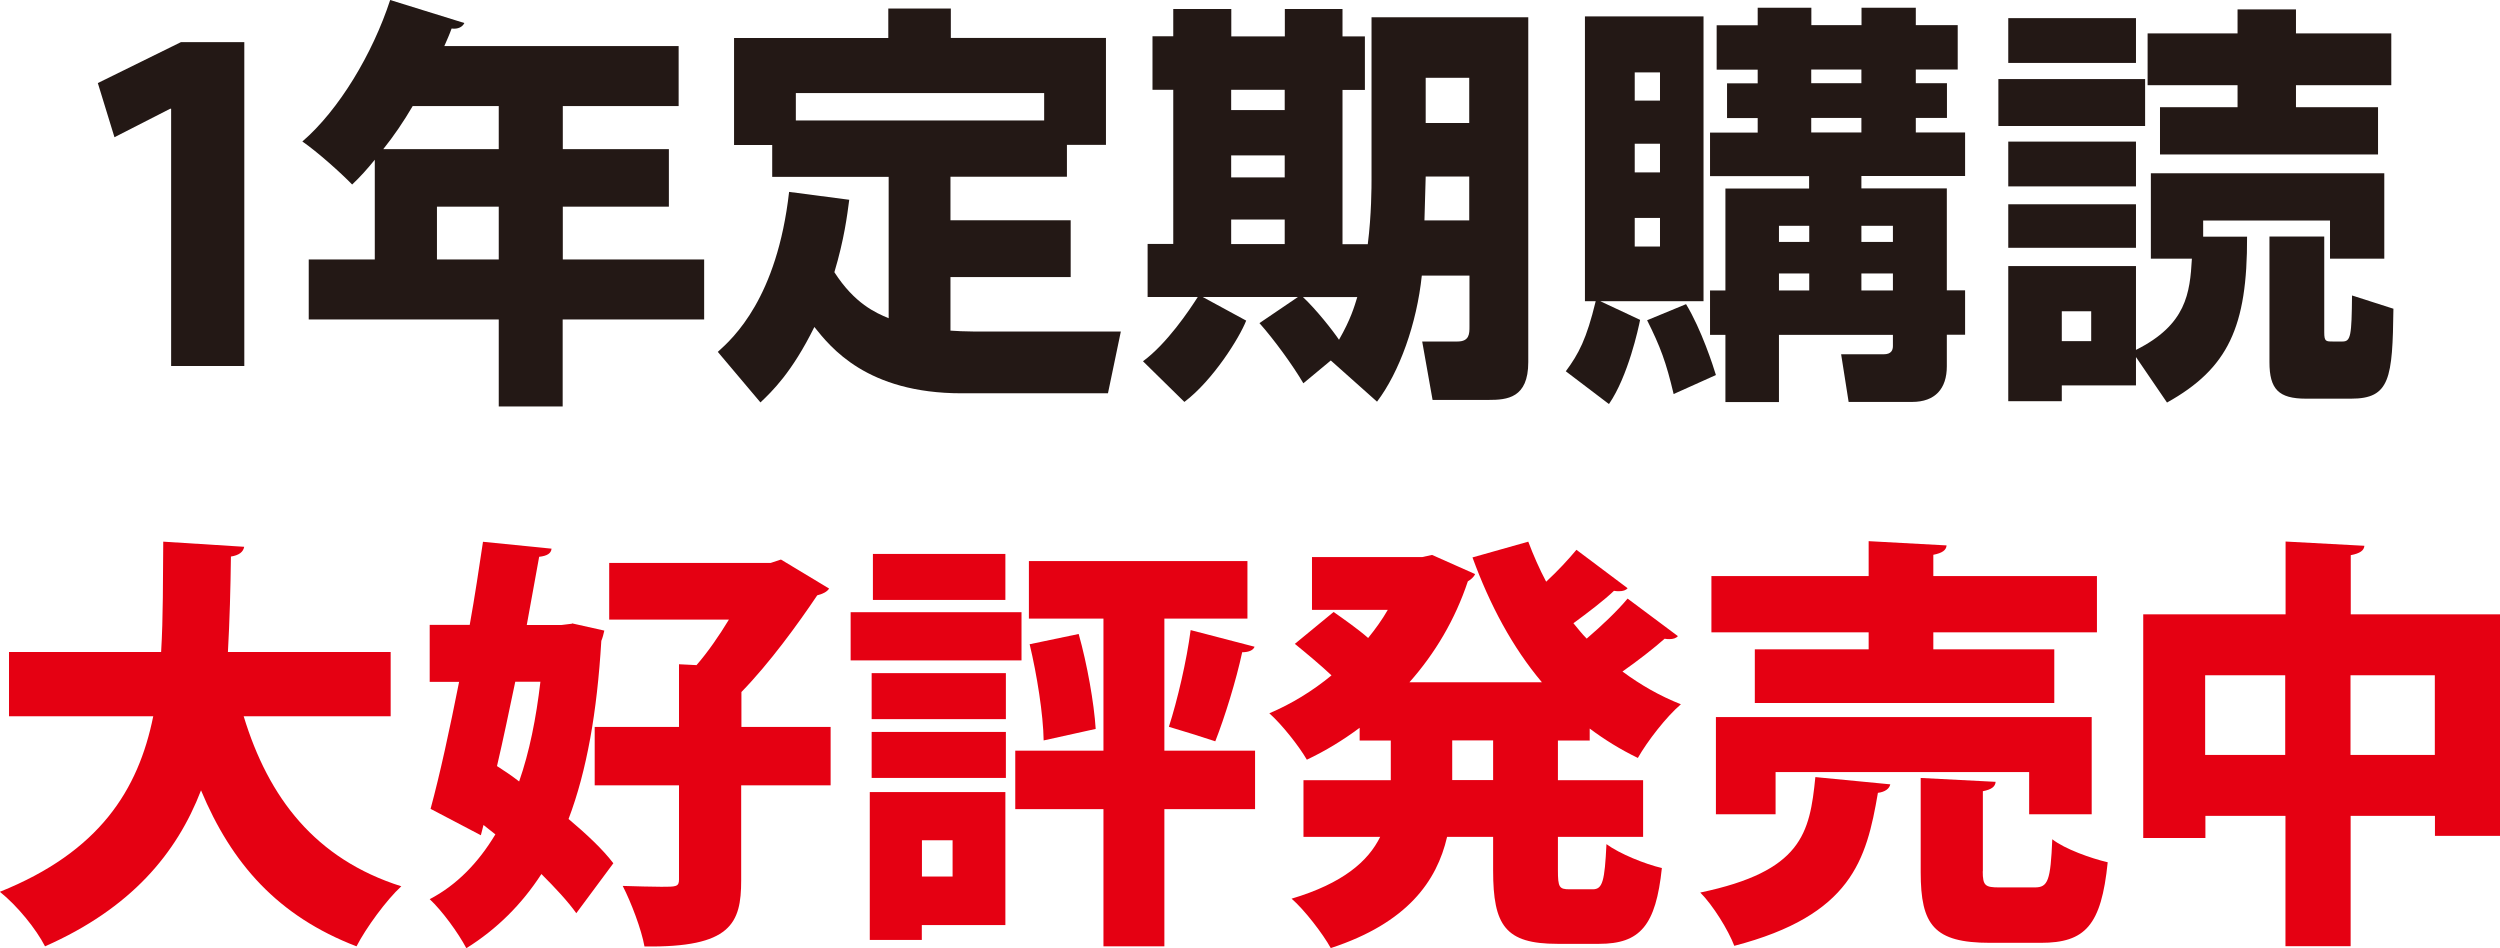
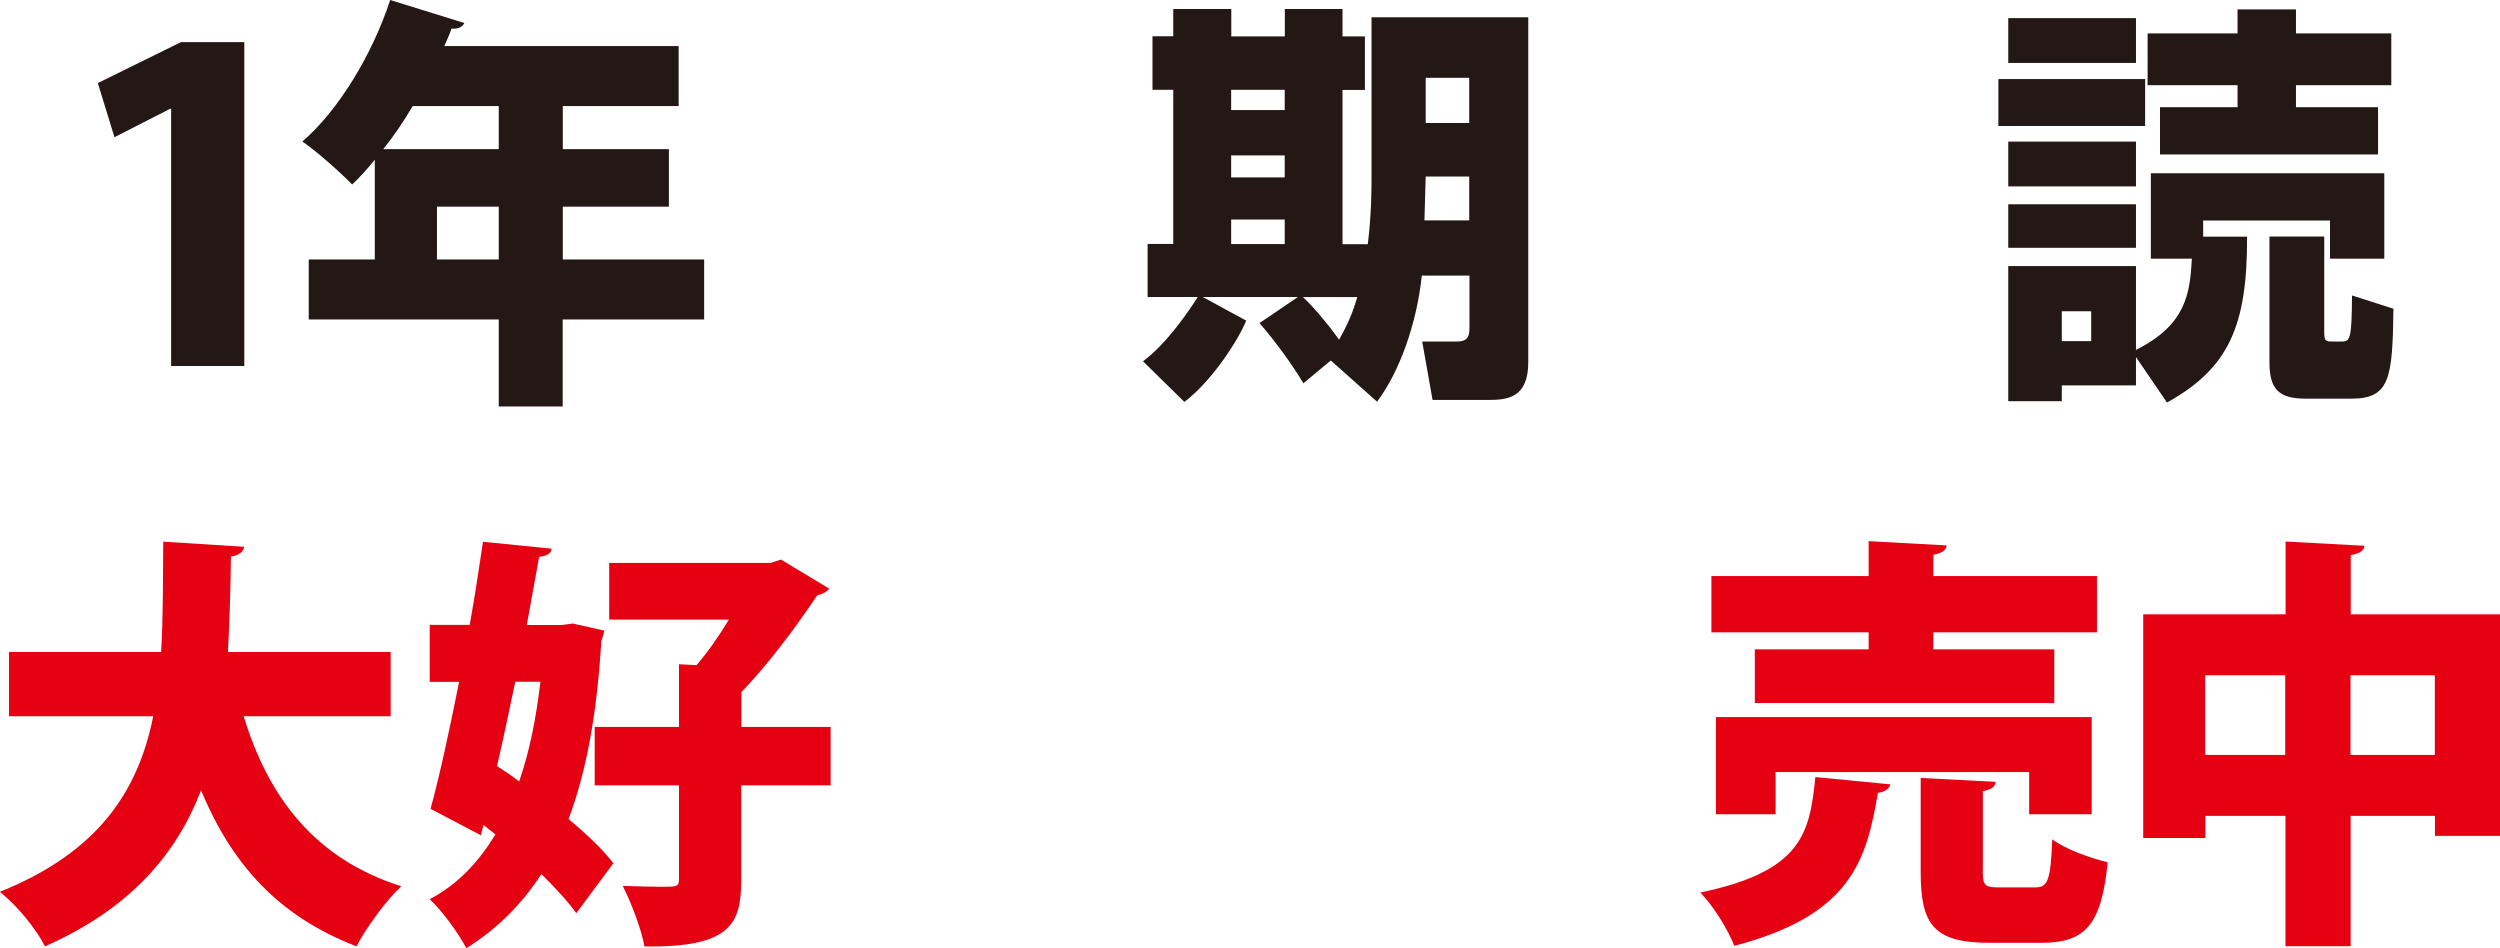
<svg xmlns="http://www.w3.org/2000/svg" id="_レイヤー_1" data-name="レイヤー 1" viewBox="0 0 199.85 75.78">
  <defs>
    <style>
      .cls-1 {
        fill: #231815;
      }

      .cls-2 {
        fill: #e50012;
      }
    </style>
  </defs>
  <g>
    <path class="cls-2" d="M31.23,57.26h-11.75c1.98,6.51,5.72,11.41,12.6,13.59-1.19,1.09-2.83,3.34-3.58,4.8-6.3-2.42-9.98-6.61-12.43-12.47-1.94,5.04-5.59,9.43-12.47,12.47-.72-1.4-2.21-3.24-3.61-4.36,7.97-3.2,11.07-8.14,12.26-14.03H.72v-5.14h12.16c.17-2.83.14-5.79.17-8.82l6.47.41c-.07.41-.41.68-1.06.78-.03,2.52-.1,5.11-.24,7.63h13.01v5.14Z" />
    <path class="cls-2" d="M45.72,49.83l2.59.58c-.07.31-.14.58-.24.82-.34,5.69-1.16,10.39-2.62,14.24,1.46,1.23,2.76,2.45,3.58,3.54l-2.96,3.99c-.68-.95-1.67-2.01-2.79-3.13-1.57,2.42-3.54,4.39-6,5.93-.65-1.23-1.94-3-2.93-3.92,2.15-1.12,3.88-2.9,5.25-5.18l-.95-.75-.21.82-4.02-2.11c.75-2.76,1.53-6.37,2.28-10.15h-2.35v-4.56h3.2c.41-2.28.75-4.56,1.06-6.64l5.48.55c-.03.37-.34.58-.99.65l-.99,5.45h2.79l.82-.1ZM41.19,54.5c-.48,2.28-.95,4.56-1.46,6.74.58.37,1.19.78,1.77,1.23.82-2.35,1.36-5.04,1.7-7.97h-2.01ZM66.4,58.11v4.67h-7.15v7.6c0,3.44-.82,5.38-7.73,5.28-.24-1.36-1.06-3.51-1.74-4.84,1.09.03,2.32.07,3.1.07,1.16,0,1.4,0,1.4-.58v-7.53h-6.74v-4.67h6.74v-5.01l1.4.07c.89-1.02,1.81-2.35,2.59-3.64h-9.57v-4.53h12.91l.82-.27,3.85,2.32c-.17.27-.54.44-.95.54-1.53,2.28-3.81,5.42-6.06,7.73v2.79h7.15Z" />
-     <path class="cls-2" d="M81.66,48.94v3.85h-13.66v-3.85h13.66ZM80.37,63.32v10.63h-6.68v1.19h-4.16v-11.82h10.83ZM69.68,57.49v-3.68h10.73v3.68h-10.73ZM69.68,62.19v-3.68h10.73v3.68h-10.73ZM80.37,44.28v3.68h-10.59v-3.68h10.59ZM76.15,67.17h-2.45v2.9h2.45v-2.9ZM100.33,60.01v4.67h-7.25v10.97h-4.87v-10.97h-7.05v-4.67h7.05v-10.56h-5.96v-4.6h17.47v4.6h-6.64v10.56h7.25ZM83.43,59.2c-.03-2.08-.54-5.28-1.12-7.7l3.92-.82c.68,2.42,1.23,5.52,1.36,7.59l-4.16.92ZM100.29,51.7c-.1.27-.44.44-.99.44-.48,2.25-1.4,5.21-2.15,7.12-1.23-.41-2.45-.78-3.71-1.16.68-2.11,1.43-5.31,1.74-7.73l5.11,1.33Z" />
-     <path class="cls-2" d="M127.09,59.2h-2.55v3.17h6.81v4.53h-6.81v2.66c0,1.36.1,1.53.92,1.53h1.87c.78,0,.95-.65,1.09-3.61,1.06.78,3.1,1.6,4.43,1.91-.48,4.6-1.74,6.06-5.01,6.06h-3.34c-4.16,0-5.14-1.46-5.14-5.86v-2.69h-3.68c-.82,3.54-3.17,6.88-9.3,8.89-.61-1.12-2.11-3.07-3.13-3.95,4.12-1.23,6.13-3,7.08-4.94h-6.13v-4.53h6.98v-3.17h-2.49v-1.02c-1.33.99-2.72,1.84-4.22,2.55-.65-1.12-2.01-2.83-3-3.71,1.77-.75,3.44-1.77,4.97-3.03-.82-.78-2.01-1.77-2.93-2.52l3.1-2.55c.82.58,1.94,1.36,2.76,2.08.58-.72,1.12-1.46,1.57-2.25h-6.06v-4.22h8.82l.78-.17,3.44,1.53c-.1.24-.34.44-.58.58-1.02,3.06-2.62,5.76-4.67,8.07h10.59c-2.35-2.79-4.16-6.17-5.55-9.98l4.46-1.26c.41,1.09.89,2.18,1.43,3.2.92-.85,1.77-1.77,2.42-2.55l4.09,3.07c-.14.17-.37.24-.68.24-.14,0-.27,0-.41-.03-.78.75-2.08,1.74-3.24,2.59.34.41.68.85,1.06,1.23,1.19-1.02,2.45-2.21,3.27-3.2l4.02,3c-.14.17-.38.24-.68.24-.1,0-.24,0-.38-.03-.85.75-2.15,1.77-3.37,2.62,1.43,1.06,2.96,1.94,4.67,2.62-1.16.99-2.69,2.96-3.44,4.29-1.4-.68-2.66-1.46-3.85-2.35v.99ZM119.36,62.36v-3.17h-3.27v3.17h3.27Z" />
    <path class="cls-2" d="M151.11,62.7c-.07.34-.41.61-.99.68-.92,5.38-2.11,9.78-11.48,12.23-.48-1.26-1.7-3.24-2.72-4.26,8.11-1.7,8.75-4.7,9.2-9.23l5.99.58ZM149.38,51.91v-1.36h-12.57v-4.5h12.57v-2.79l6.23.34c-.03.38-.34.61-1.06.75v1.7h13.08v4.5h-13.08v1.36h9.67v4.29h-23.94v-4.29h9.09ZM167.22,65.09h-5.01v-3.37h-20.27v3.37h-4.77v-7.77h30.04v7.77ZM158.5,69.65c0,1.16.2,1.29,1.33,1.29h2.83c1.06,0,1.26-.54,1.4-3.85.99.78,3.1,1.53,4.43,1.84-.51,5.07-1.81,6.44-5.35,6.44h-4.05c-4.5,0-5.55-1.43-5.55-5.65v-7.53l5.99.31c-.03.38-.31.61-1.02.75v6.4Z" />
    <path class="cls-2" d="M187.9,49.11h11.96v17.71h-5.21v-1.6h-6.74v10.42h-5.21v-10.42h-6.4v1.77h-4.97v-17.88h11.38v-5.82l6.3.34c-.03.37-.34.61-1.09.75v4.73ZM176.28,60.35h6.4v-6.37h-6.4v6.37ZM187.9,60.35h6.74v-6.37h-6.74v6.37Z" />
  </g>
  <g>
    <path class="cls-1" d="M13.68,29.26V8.69h-.07l-4.46,2.28-1.33-4.33,6.64-3.27h5.07v25.89h-5.86Z" />
    <path class="cls-1" d="M56.29,20.74v4.8h-11.31v6.95h-5.11v-6.95h-15.19v-4.8h5.28v-7.97c-.58.72-1.19,1.4-1.81,1.98-.92-.95-2.79-2.62-3.98-3.44,2.93-2.52,5.62-7.02,7.02-11.31l5.93,1.84c-.14.31-.51.51-1.02.44-.17.48-.37.92-.58,1.4h18.73v4.8h-9.26v3.44h8.48v4.6h-8.48v4.22h11.31ZM39.87,8.48h-6.88c-.72,1.23-1.5,2.38-2.35,3.44h9.23v-3.44ZM34.93,20.74h4.94v-4.22h-4.94v4.22Z" />
    <g>
-       <path class="cls-1" d="M67.89,15.96c-.17,1.29-.4,3.15-1.19,5.8,1.62,2.52,3.31,3.25,4.34,3.68v-11.3h-9.31v-2.55h-3.05V3.04h12.33V.68h5v2.35h12.4v8.55h-3.12v2.55h-9.31v3.48h9.61v4.54h-9.61v4.28c.33.03,1.29.07,1.79.07h11.83l-1.03,4.94h-11.7c-7.59,0-10.47-3.68-11.77-5.3-1.82,3.68-3.41,5.17-4.31,6.03l-3.41-4.04c1.26-1.13,4.74-4.31,5.7-12.79l4.81.63ZM83.47,9.63v-2.19h-19.85v2.19h19.85Z" />
      <path class="cls-1" d="M106.38,28.82l-2.19,1.82c-.83-1.42-2.35-3.51-3.51-4.81l3.08-2.09h-7.62l3.48,1.89c-.53,1.36-2.65,4.77-4.94,6.5l-3.31-3.25c1.92-1.42,3.68-4.04,4.38-5.14h-4.01v-4.24h2.05V7.18h-1.66V2.9h1.66V.72h4.64v2.19h4.28V.72h4.61v2.19h1.79v4.28h-1.79v12.33h2.02c.3-2.35.3-4.67.3-5.17V1.38h12.53v27.57c0,2.88-1.69,3.02-3.18,3.02h-4.47l-.83-4.67h2.82c.96,0,.96-.63.96-1.19v-4.08h-3.81c-.4,3.84-1.79,7.72-3.58,10.08l-3.68-3.28ZM98.42,7.18v1.62h4.28v-1.62h-4.28ZM98.42,12.42v1.76h4.28v-1.76h-4.28ZM98.42,17.55v1.96h4.28v-1.96h-4.28ZM104.16,23.75c1.06.99,2.39,2.68,2.88,3.41.93-1.62,1.23-2.65,1.46-3.41h-4.34ZM113.97,14.11l-.1,3.51h3.58v-3.51h-3.48ZM113.97,6.22v3.61h3.48v-3.61h-3.48Z" />
-       <path class="cls-1" d="M125.17,29.68c1.03-1.39,1.66-2.58,2.39-5.6h-.86V1.31h9.48v22.77h-8.25l3.18,1.49c-.13.66-.96,4.51-2.49,6.73l-3.45-2.62ZM130.68,5.79v2.25h2.02v-2.25h-2.02ZM130.68,11.49v2.29h2.02v-2.29h-2.02ZM130.68,17.42v2.29h2.02v-2.29h-2.02ZM134.78,24.31c1.23,2.02,2.19,5,2.39,5.67l-3.38,1.52c-.6-2.55-1.06-3.78-2.12-5.9l3.12-1.29ZM140.52.62h4.28v1.39h4.01V.62h4.34v1.39h3.35v3.55h-3.35v1.09h2.49v2.78h-2.49v1.16h3.94v3.48h-8.29v.99h6.83v8.15h1.46v3.55h-1.46v2.52c0,1.79-.93,2.85-2.78,2.85h-5.07l-.6-3.81h3.41c.6,0,.73-.33.73-.66v-.89h-9.11v5.37h-4.28v-5.37h-1.23v-3.55h1.23v-8.15h6.69v-.99h-7.92v-3.48h3.81v-1.16h-2.45v-2.78h2.45v-1.09h-3.28v-3.55h3.28V.62ZM142.21,18.05v1.29h2.42v-1.29h-2.42ZM142.21,21.86v1.36h2.42v-1.36h-2.42ZM144.79,5.56v1.09h4.01v-1.09h-4.01ZM144.79,9.43v1.16h4.01v-1.16h-4.01ZM148.8,18.05v1.29h2.52v-1.29h-2.52ZM148.8,21.86v1.36h2.52v-1.36h-2.52Z" />
      <path class="cls-1" d="M159.75,6.32h11.73v3.75h-11.73v-3.75ZM160.54,1.45h10.21v3.58h-10.21V1.45ZM160.54,11.32h10.21v3.58h-10.21v-3.58ZM170.75,28.52v2.29h-5.93v1.26h-4.28v-10.8h10.21v6.7c4.04-2.02,4.31-4.54,4.47-7.29h-3.28v-6.83h18.66v6.83h-4.34v-3.05h-10.14v1.29h3.51c.03,7.22-1.52,10.54-6.4,13.26l-2.49-3.65ZM160.54,16.33h10.21v3.48h-10.21v-3.48ZM164.82,24.88v2.39h2.35v-2.39h-2.35ZM178.87.75h4.67v1.92h7.62v4.14h-7.62v1.76h6.56v3.78h-17.43v-3.78h6.2v-1.76h-7.19V2.67h7.19V.75ZM191.33,24.68c-.07,5.57-.27,7.19-3.38,7.19h-3.61c-2.19,0-2.92-.76-2.92-2.92v-10.04h4.38v7.66c0,.73.13.73.7.73h.76c.66,0,.73-.46.76-3.68l3.31,1.06Z" />
    </g>
  </g>
</svg>